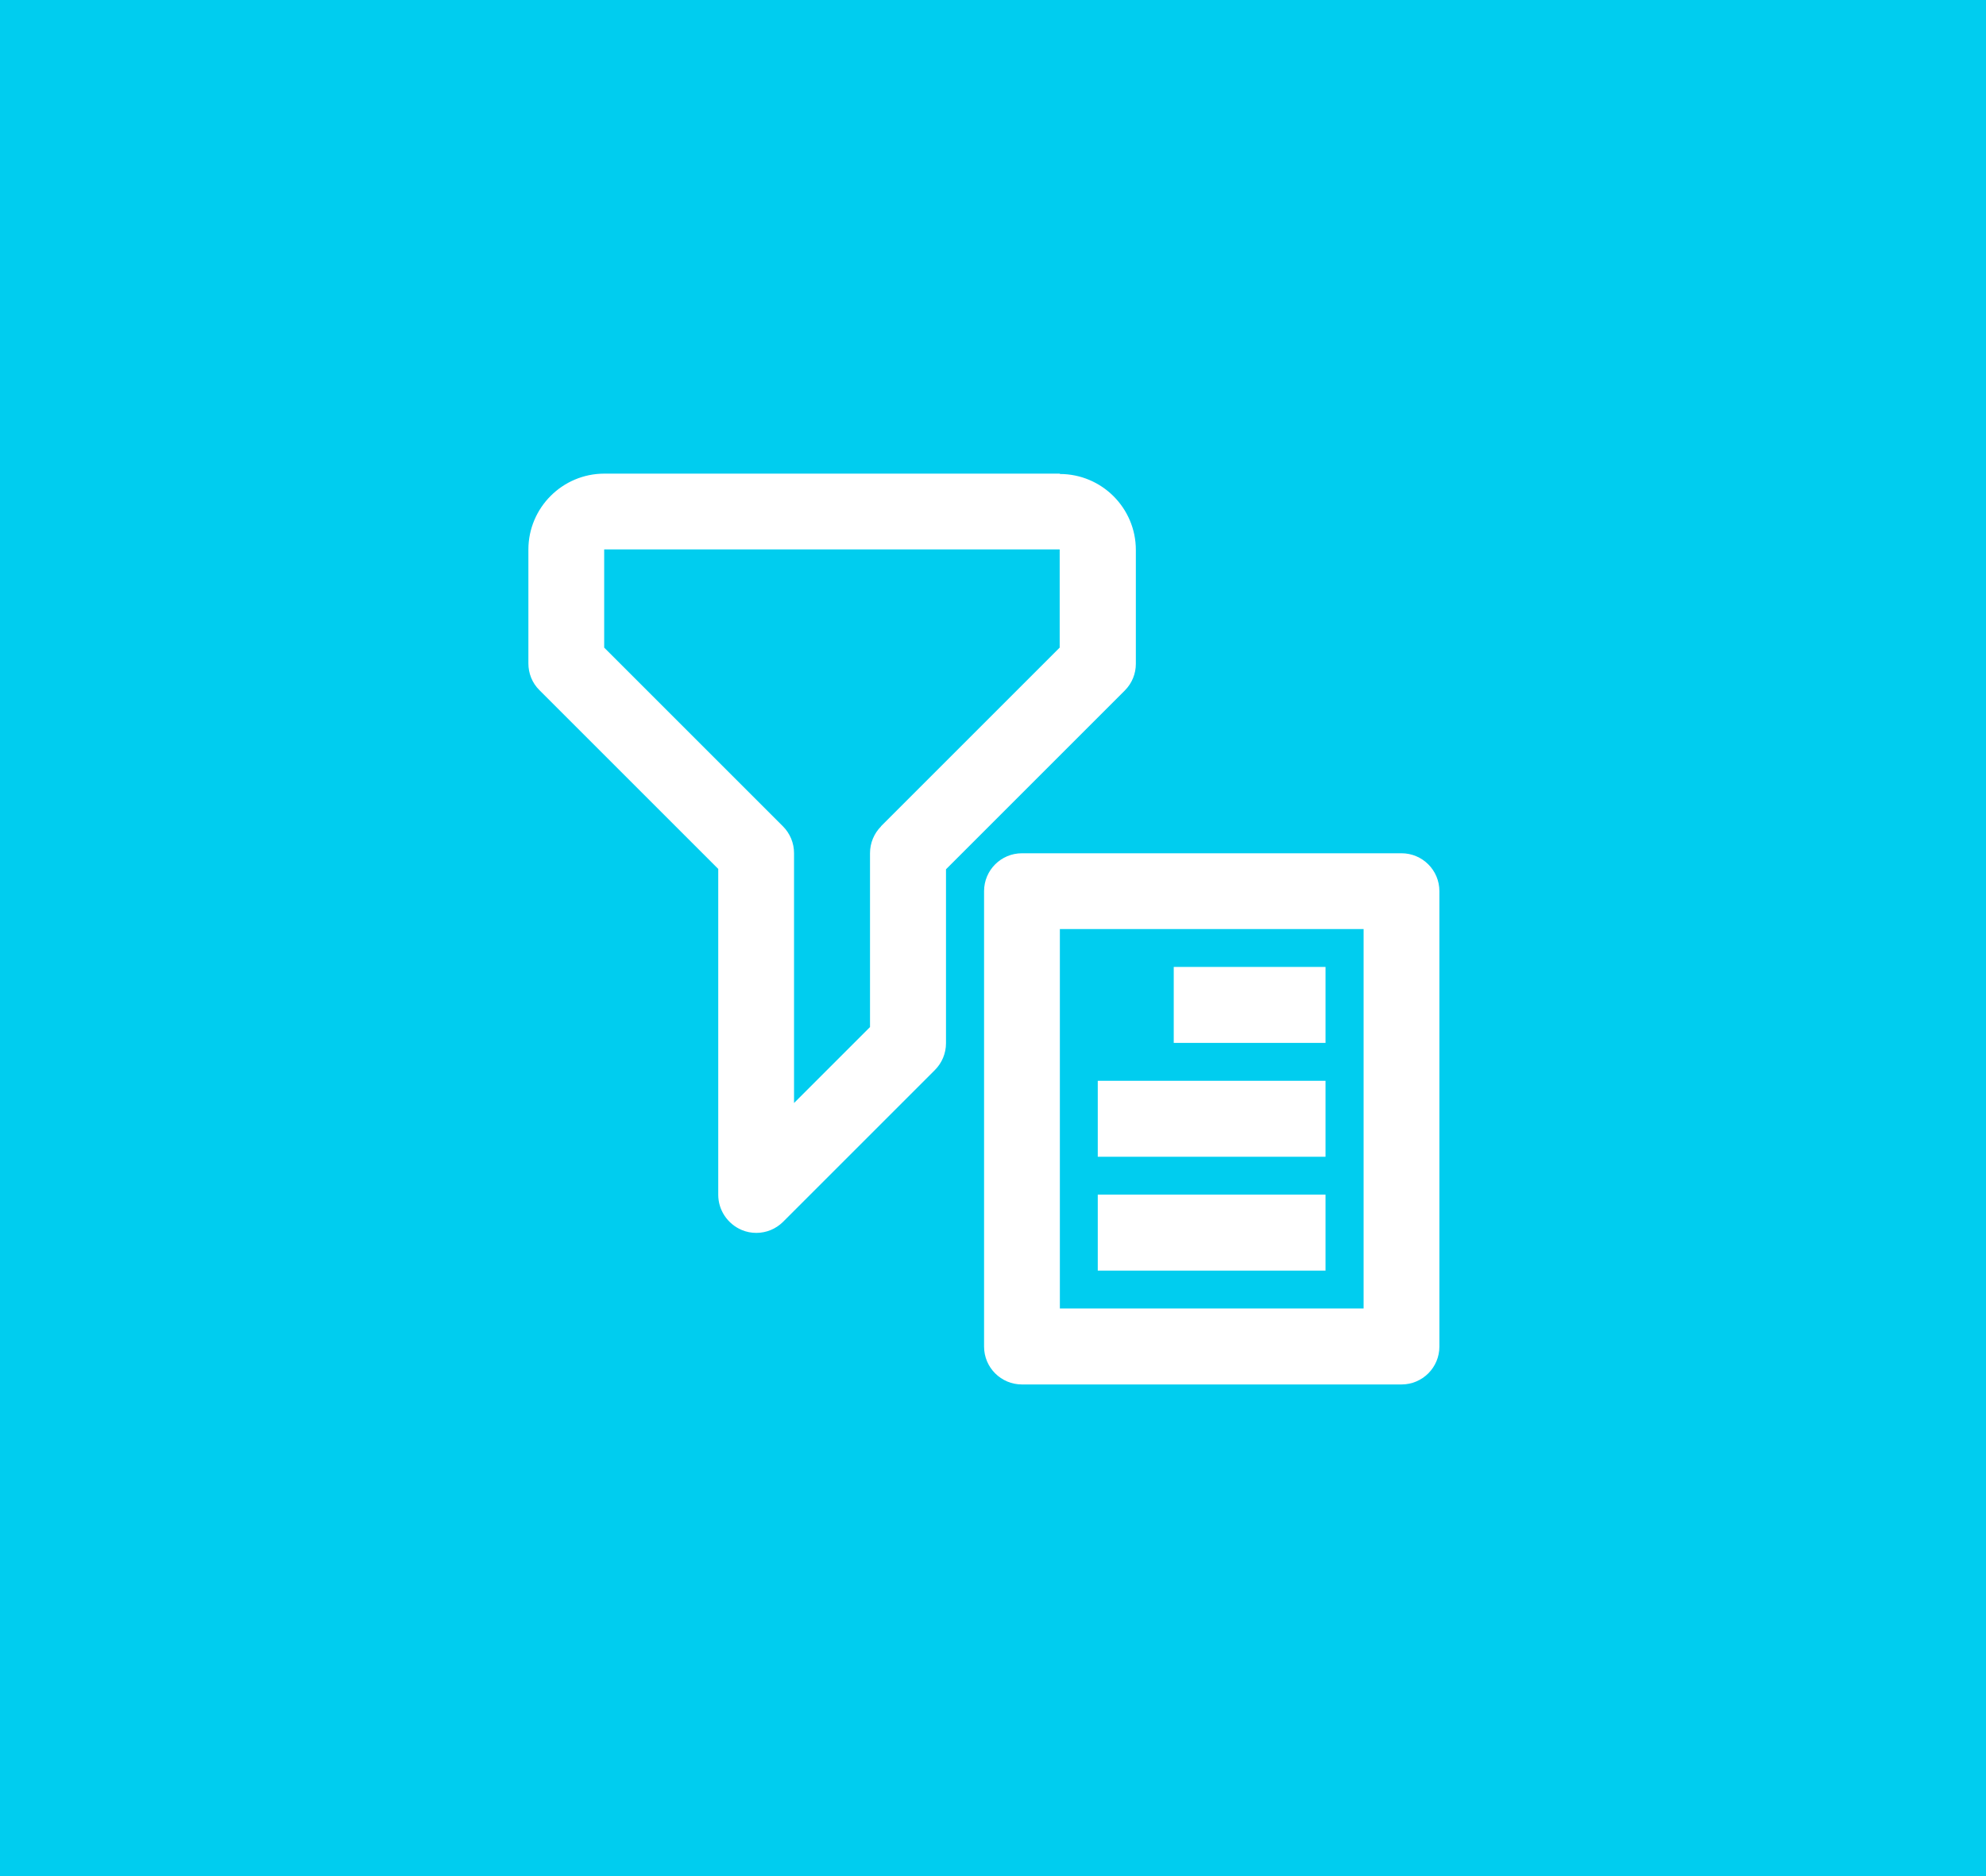
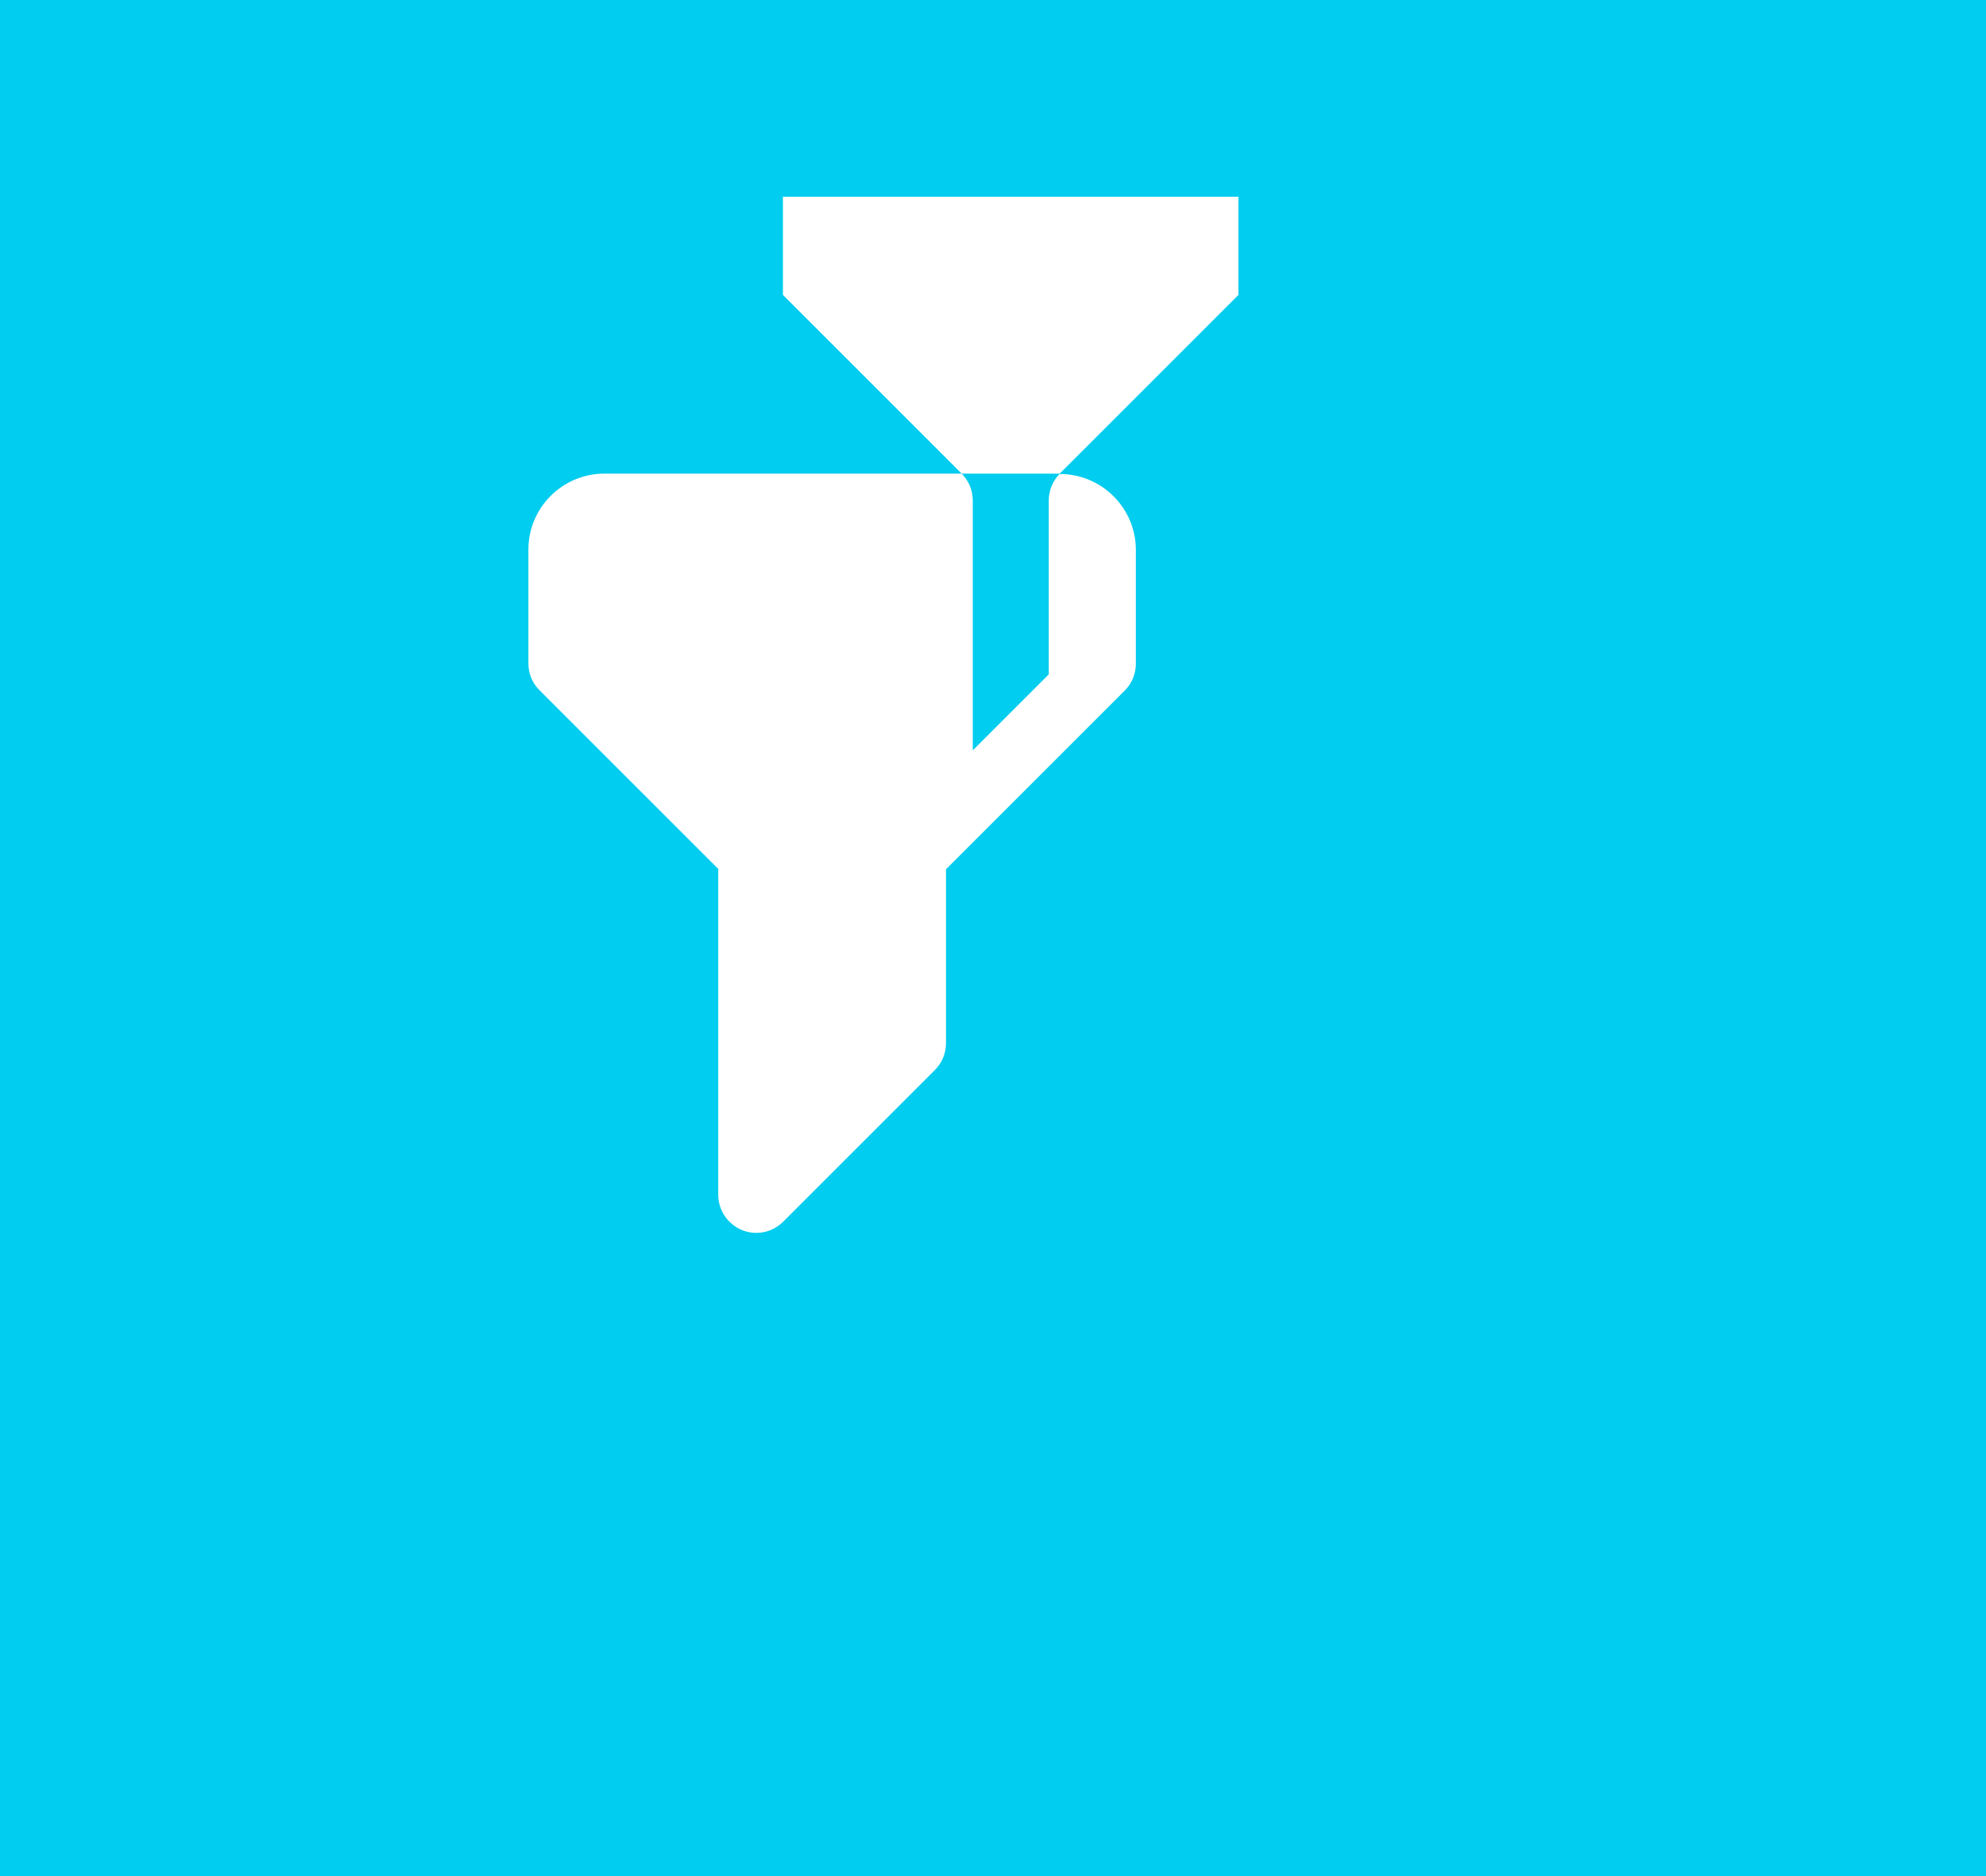
<svg xmlns="http://www.w3.org/2000/svg" id="Laag_1" width="109" height="103" viewBox="0 0 109 103">
  <defs>
    <style>.cls-1{fill:#fff;}.cls-2{fill:#00cdef;}</style>
  </defs>
  <rect class="cls-2" width="109" height="103" />
-   <path class="cls-1" d="M58.17,26h-25c-2.3,0-4.17,1.87-4.17,4.17v6.25c0,.53.2,1.07.61,1.47l9.81,9.81v17.89c0,.84.51,1.6,1.29,1.93.26.11.53.16.8.16.54,0,1.07-.21,1.47-.61l8.33-8.33c.39-.39.61-.92.61-1.47v-9.55l9.81-9.81c.41-.41.61-.94.61-1.47v-6.25c0-2.3-1.87-4.17-4.17-4.17ZM48.36,45.36c-.39.39-.61.92-.61,1.47v9.55l-4.17,4.17v-13.72c0-.55-.22-1.08-.61-1.47l-9.81-9.81v-5.39h25v5.39l-9.81,9.81Z" />
-   <path class="cls-1" d="M76.92,76h-20.83c-1.15,0-2.08-.93-2.08-2.08v-25c0-1.15.93-2.08,2.08-2.08h20.83c1.15,0,2.08.93,2.08,2.08v25c0,1.15-.93,2.08-2.08,2.08ZM58.17,71.83h16.67v-20.83h-16.67v20.83Z" />
-   <rect class="cls-1" x="60.25" y="59.33" width="12.5" height="4.17" />
-   <rect class="cls-1" x="64.42" y="53.08" width="8.33" height="4.17" />
-   <rect class="cls-1" x="60.25" y="65.58" width="12.5" height="4.17" />
+   <path class="cls-1" d="M58.17,26h-25c-2.3,0-4.17,1.87-4.17,4.17v6.25c0,.53.2,1.07.61,1.47l9.81,9.81v17.89c0,.84.51,1.6,1.29,1.93.26.11.53.16.8.16.54,0,1.07-.21,1.47-.61l8.33-8.33c.39-.39.61-.92.61-1.47v-9.55l9.81-9.81c.41-.41.61-.94.61-1.47v-6.25c0-2.3-1.87-4.17-4.17-4.17Zc-.39.39-.61.92-.61,1.47v9.55l-4.17,4.17v-13.72c0-.55-.22-1.08-.61-1.47l-9.81-9.81v-5.39h25v5.39l-9.81,9.81Z" />
</svg>